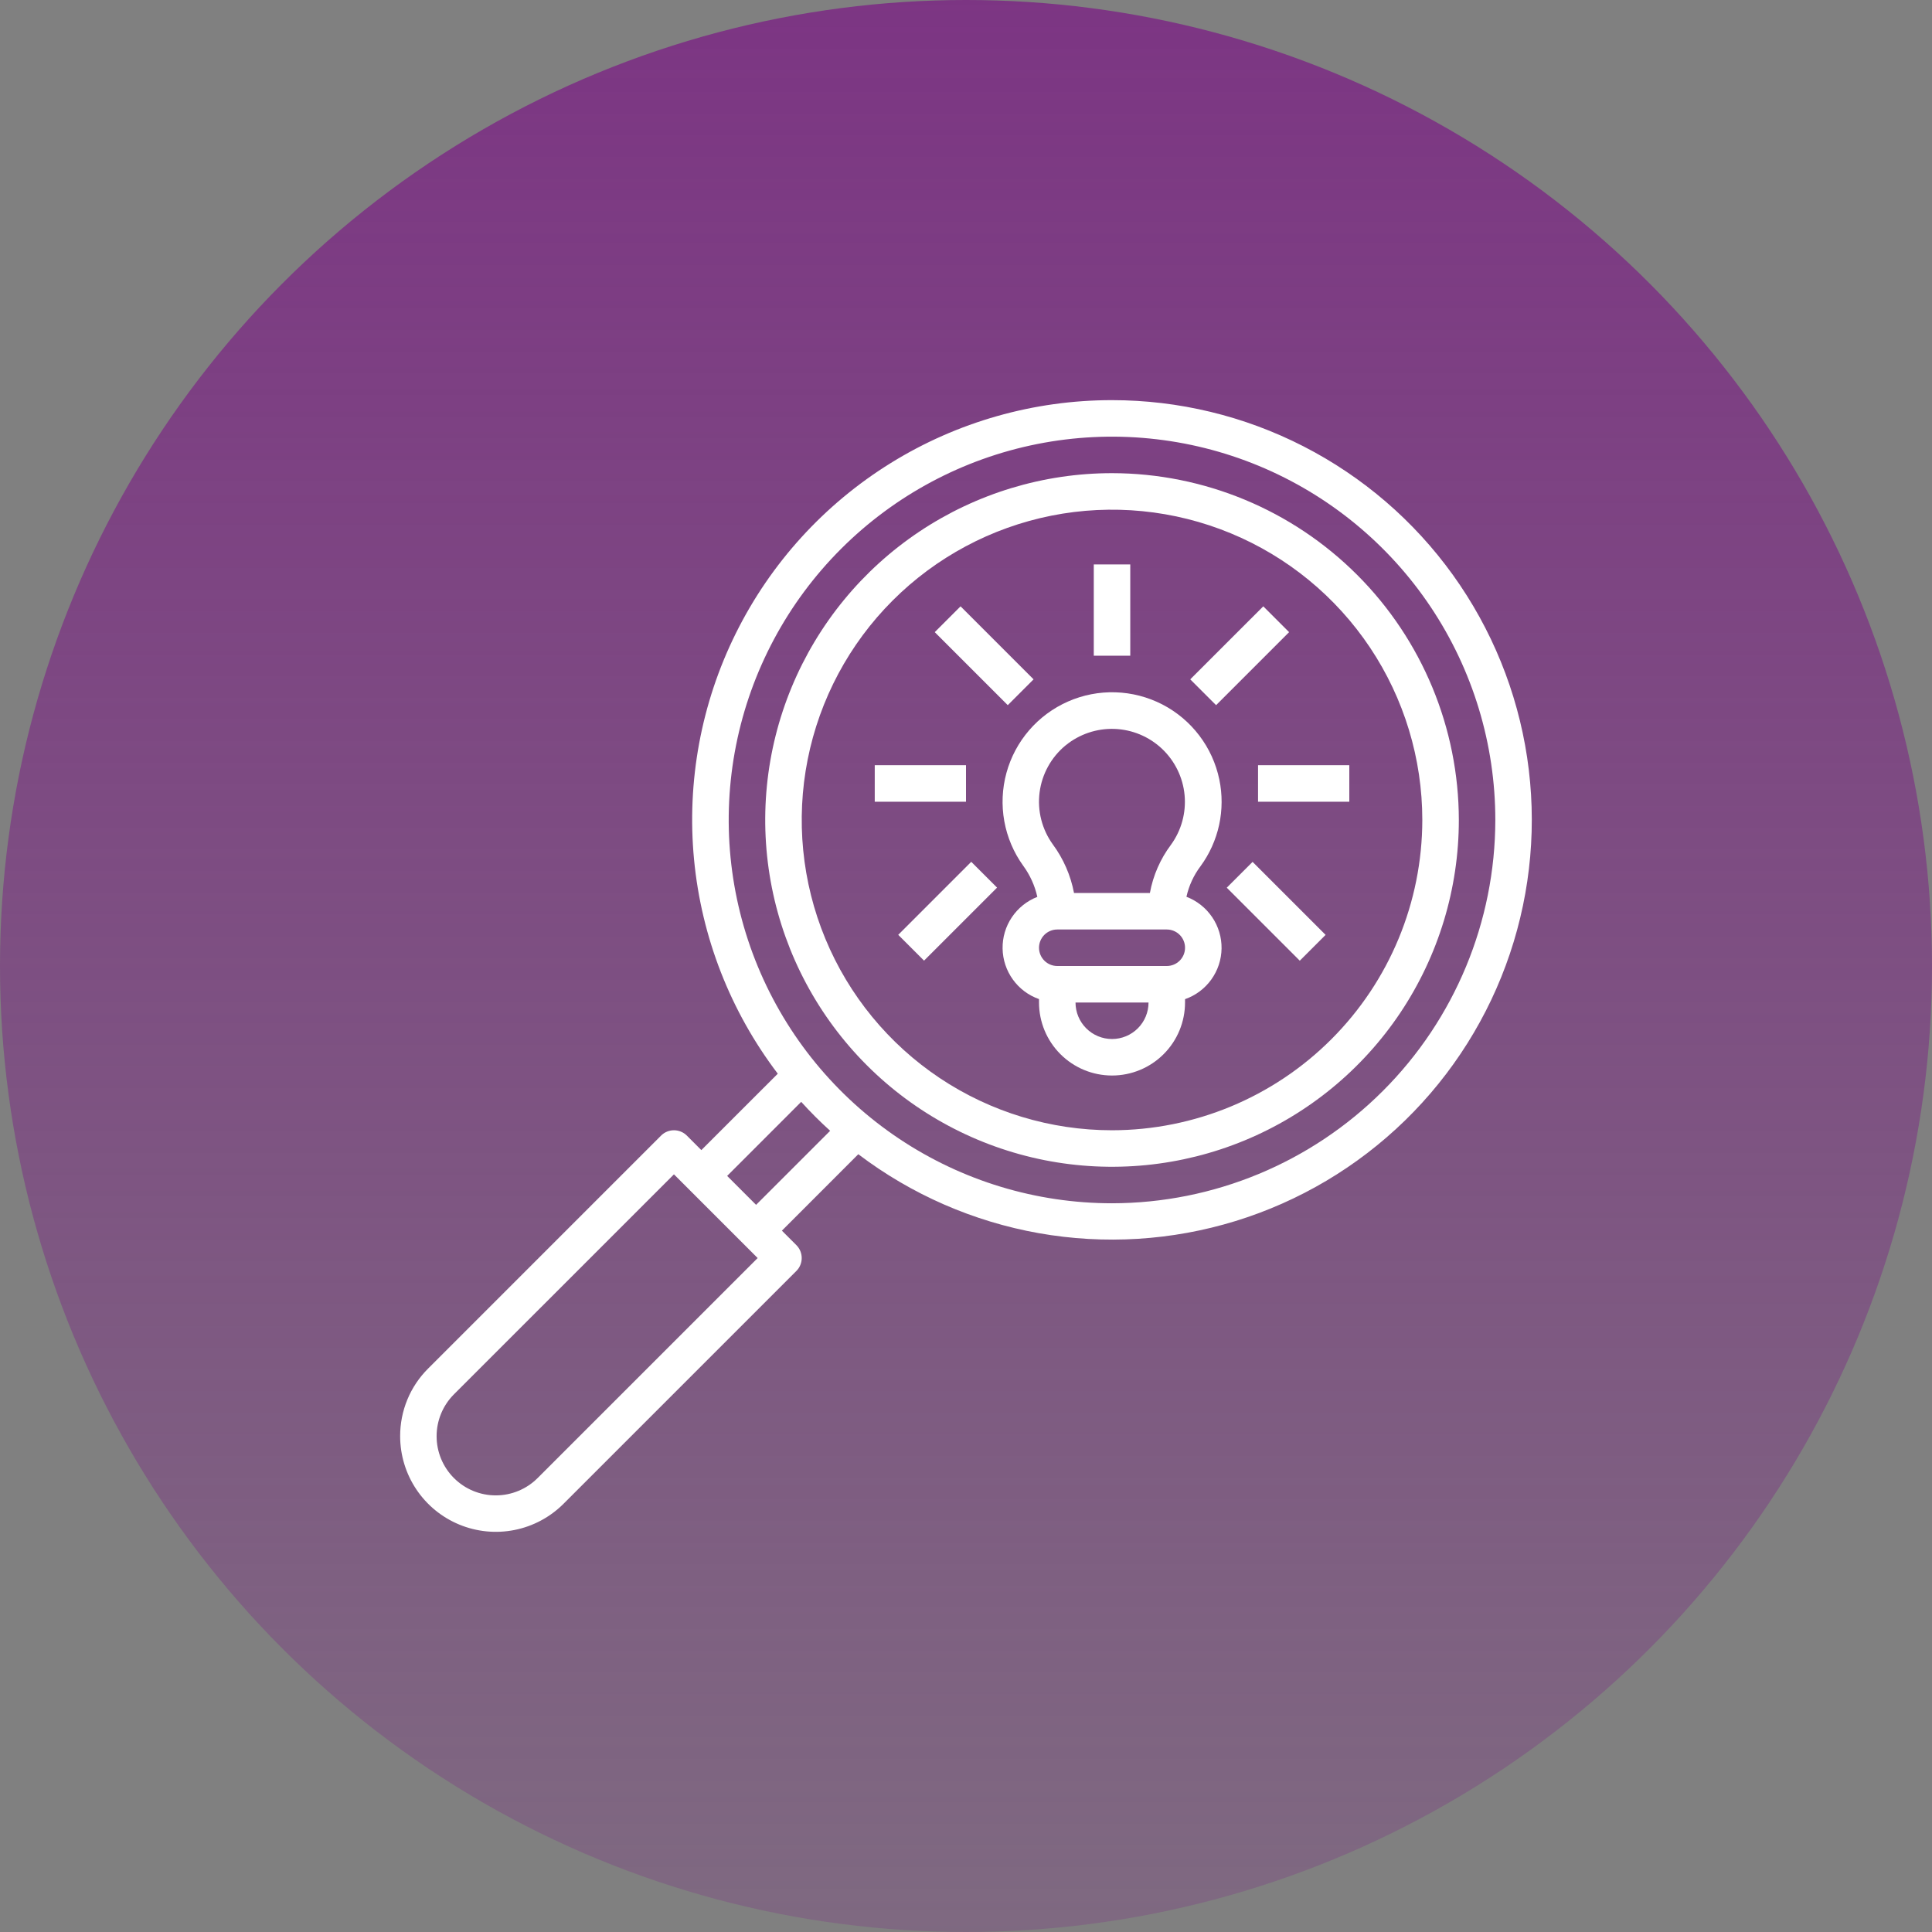
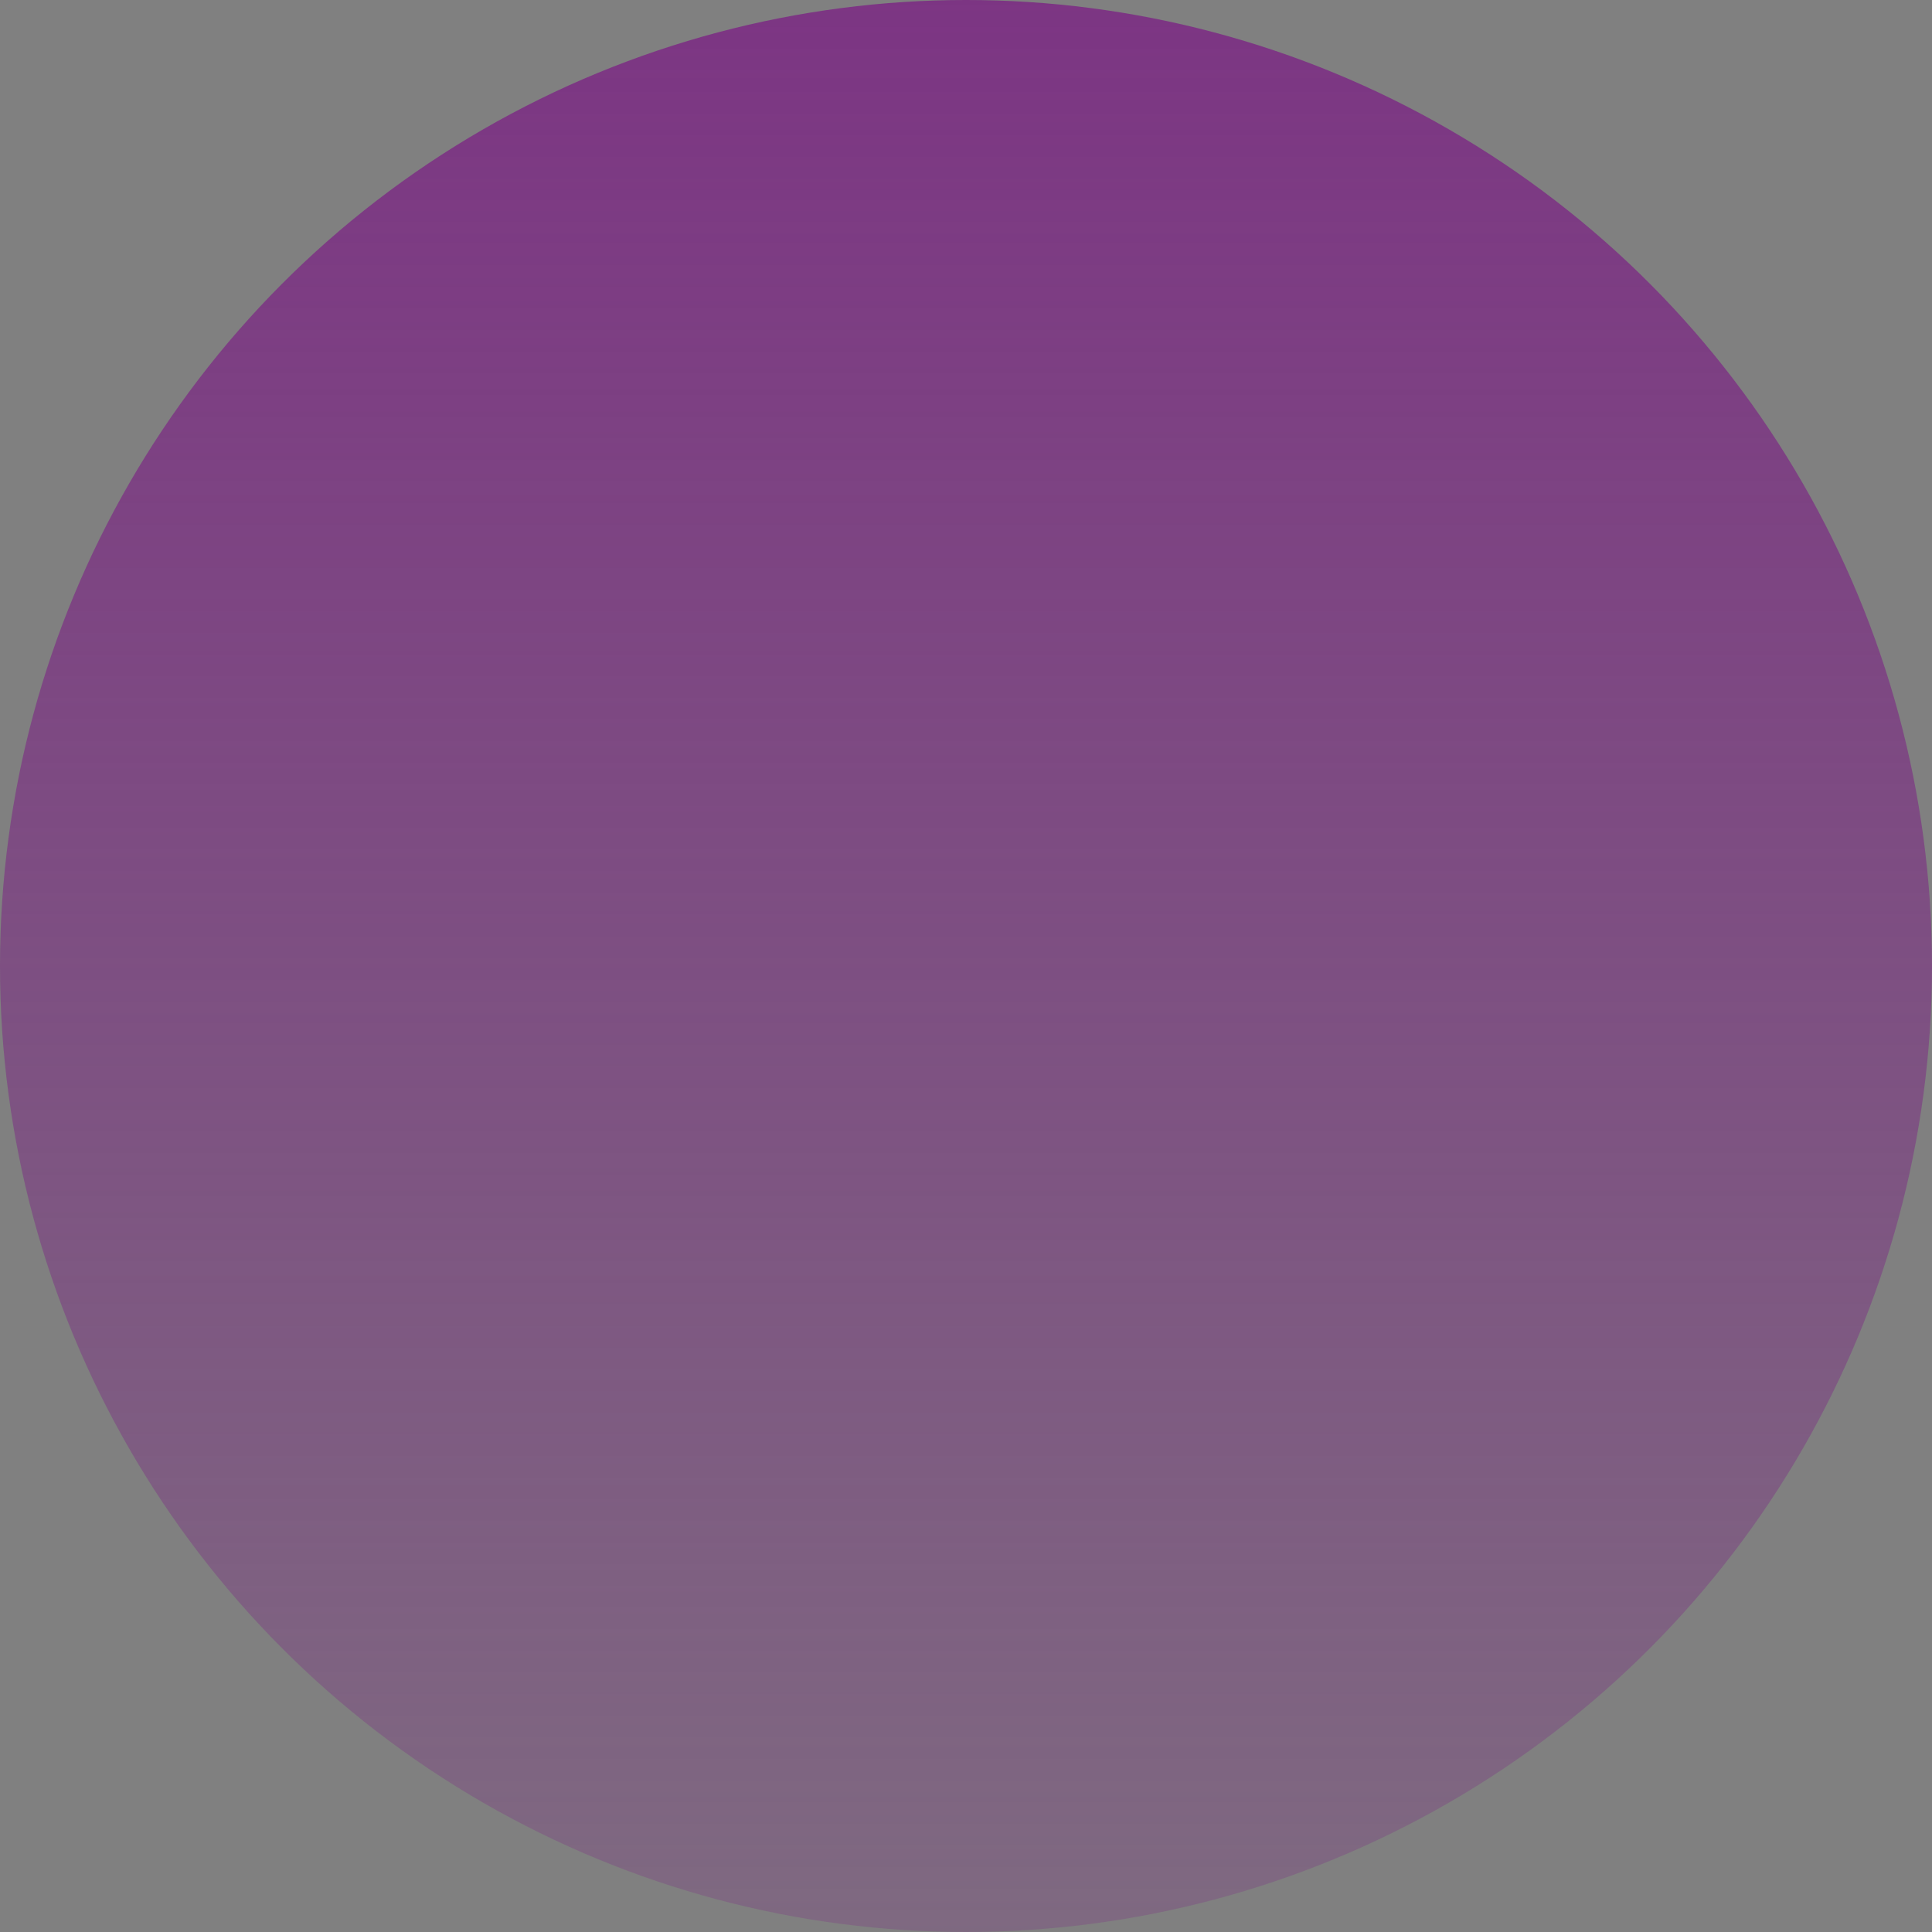
<svg xmlns="http://www.w3.org/2000/svg" width="86" height="86" viewBox="0 0 86 86" fill="none">
  <rect x="0" y="0" width="86" height="86" fill="#808080" stroke="none" />
  <circle cx="43" cy="43" r="43" fill="url(#paint0_linear_91_417)" />
  <g clip-path="url(#clip0_91_417)">
    <path d="M54.276 34.698C54.128 33.987 53.824 33.318 53.384 32.74C52.945 32.162 52.382 31.689 51.737 31.356C51.091 31.024 50.38 30.839 49.654 30.817C48.928 30.794 48.206 30.934 47.541 31.227C46.877 31.519 46.285 31.956 45.811 32.506C45.337 33.056 44.992 33.704 44.8 34.405C44.609 35.105 44.576 35.84 44.705 36.554C44.834 37.269 45.121 37.946 45.545 38.535C45.849 38.949 46.064 39.422 46.175 39.923C45.713 40.103 45.317 40.42 45.041 40.831C44.764 41.243 44.62 41.729 44.629 42.224C44.637 42.72 44.797 43.201 45.087 43.603C45.376 44.005 45.782 44.309 46.25 44.473V44.625C46.25 45.487 46.593 46.314 47.202 46.923C47.812 47.533 48.638 47.875 49.5 47.875C50.362 47.875 51.189 47.533 51.798 46.923C52.408 46.314 52.75 45.487 52.75 44.625V44.476C53.22 44.312 53.628 44.007 53.918 43.604C54.209 43.2 54.369 42.717 54.376 42.219C54.382 41.722 54.236 41.234 53.956 40.823C53.677 40.412 53.278 40.096 52.813 39.919C52.921 39.428 53.134 38.965 53.437 38.562C53.84 38.013 54.123 37.385 54.268 36.719C54.412 36.054 54.415 35.365 54.276 34.698ZM47.434 33.18C48.045 32.68 48.818 32.419 49.607 32.446C50.397 32.474 51.149 32.788 51.724 33.33C52.298 33.872 52.656 34.605 52.73 35.391C52.803 36.178 52.588 36.964 52.124 37.603C51.649 38.237 51.328 38.971 51.186 39.75H47.808C47.66 38.967 47.337 38.227 46.864 37.586C46.381 36.917 46.17 36.089 46.276 35.27C46.382 34.452 46.795 33.705 47.432 33.18H47.434ZM49.5 46.25C49.069 46.25 48.656 46.079 48.351 45.774C48.046 45.469 47.875 45.056 47.875 44.625H51.125C51.125 45.056 50.954 45.469 50.649 45.774C50.344 46.079 49.931 46.25 49.5 46.25ZM51.938 43H47.063C46.847 43 46.641 42.915 46.488 42.762C46.336 42.61 46.25 42.403 46.25 42.188C46.25 41.972 46.336 41.766 46.488 41.613C46.641 41.461 46.847 41.375 47.063 41.375H51.938C52.153 41.375 52.36 41.461 52.512 41.613C52.665 41.766 52.75 41.972 52.75 42.188C52.75 42.403 52.665 42.61 52.512 42.762C52.36 42.915 52.153 43 51.938 43Z" fill="white" />
    <path d="M48.688 25.125H50.312V29.188H48.688V25.125Z" fill="white" />
-     <path d="M56 34.062H60.062V35.688H56V34.062Z" fill="white" />
    <path d="M38.938 34.062H43V35.688H38.938V34.062Z" fill="white" />
-     <path d="M52.982 30.24L56.233 26.99L57.382 28.139L54.132 31.389L52.982 30.24Z" fill="white" />
    <path d="M41.609 28.139L42.758 26.99L46.008 30.24L44.859 31.389L41.609 28.139Z" fill="white" />
    <path d="M54.607 39.514L55.757 38.365L59.007 41.615L57.858 42.764L54.607 39.514Z" fill="white" />
    <path d="M39.983 41.612L43.233 38.362L44.383 39.511L41.132 42.761L39.983 41.612Z" fill="white" />
-     <path d="M49.5 21.062C46.447 21.062 43.462 21.968 40.923 23.664C38.385 25.36 36.406 27.771 35.238 30.592C34.069 33.413 33.764 36.517 34.359 39.512C34.955 42.506 36.425 45.257 38.584 47.416C40.743 49.575 43.494 51.045 46.488 51.641C49.483 52.236 52.587 51.931 55.408 50.762C58.228 49.594 60.639 47.615 62.336 45.077C64.032 42.538 64.938 39.553 64.938 36.5C64.933 32.407 63.305 28.483 60.411 25.589C57.517 22.695 53.593 21.067 49.5 21.062ZM49.5 50.312C46.768 50.312 44.098 49.502 41.826 47.985C39.555 46.467 37.784 44.31 36.739 41.786C35.694 39.262 35.42 36.485 35.953 33.805C36.486 31.126 37.801 28.665 39.733 26.733C41.665 24.801 44.126 23.486 46.805 22.953C49.485 22.42 52.262 22.694 54.786 23.739C57.31 24.784 59.467 26.555 60.985 28.826C62.502 31.098 63.312 33.768 63.312 36.5C63.308 40.162 61.852 43.673 59.262 46.262C56.673 48.852 53.162 50.308 49.5 50.312Z" fill="white" />
    <path d="M49.5 17.812C46.02 17.81 42.608 18.779 39.65 20.612C36.691 22.445 34.304 25.069 32.757 28.186C31.21 31.303 30.565 34.791 30.894 38.256C31.224 41.72 32.515 45.024 34.622 47.794L31.219 51.195L30.575 50.55C30.422 50.397 30.215 50.312 30 50.312C29.785 50.312 29.578 50.397 29.426 50.55L19.056 60.92C18.66 61.315 18.346 61.783 18.133 62.3C17.92 62.816 17.811 63.369 17.812 63.928C17.812 64.77 18.062 65.594 18.53 66.294C18.998 66.995 19.663 67.541 20.442 67.863C21.22 68.185 22.076 68.27 22.903 68.105C23.729 67.941 24.488 67.535 25.084 66.939L35.45 56.574C35.602 56.422 35.687 56.215 35.687 56C35.687 55.785 35.602 55.578 35.45 55.426L34.805 54.781L38.206 51.378C40.568 53.17 43.323 54.375 46.242 54.893C49.162 55.41 52.163 55.225 54.997 54.353C57.831 53.481 60.416 51.947 62.54 49.878C64.664 47.809 66.265 45.264 67.21 42.454C68.156 39.644 68.419 36.649 67.978 33.717C67.537 30.785 66.404 28 64.674 25.592C62.944 23.184 60.665 21.223 58.026 19.87C55.388 18.517 52.465 17.812 49.5 17.812ZM23.934 65.791C23.44 66.286 22.77 66.564 22.072 66.565C21.373 66.566 20.703 66.289 20.208 65.795C19.714 65.302 19.435 64.632 19.435 63.933C19.434 63.234 19.711 62.564 20.204 62.069L30 52.274L33.726 56L23.934 65.791ZM33.656 53.632L32.368 52.344L35.664 49.047C36.072 49.498 36.501 49.927 36.953 50.336L33.656 53.632ZM49.5 53.562C46.125 53.562 42.827 52.562 40.021 50.687C37.215 48.812 35.028 46.147 33.736 43.029C32.445 39.912 32.107 36.481 32.765 33.171C33.424 29.861 35.049 26.821 37.435 24.435C39.821 22.049 42.861 20.424 46.171 19.765C49.481 19.107 52.912 19.445 56.03 20.736C59.147 22.028 61.812 24.215 63.687 27.021C65.562 29.826 66.562 33.125 66.562 36.5C66.557 41.024 64.758 45.361 61.559 48.559C58.361 51.758 54.024 53.557 49.5 53.562Z" fill="white" />
  </g>
  <defs>
    <linearGradient id="paint0_linear_91_417" x1="43" y1="0" x2="43" y2="86" gradientUnits="userSpaceOnUse">
      <stop stop-color="#7C3583" />
      <stop offset="1" stop-color="#7C3583" stop-opacity="0.3" />
    </linearGradient>
    <clipPath id="clip0_91_417">
-       <rect width="52" height="52" fill="white" transform="translate(17 17)" />
-     </clipPath>
+       </clipPath>
  </defs>
</svg>